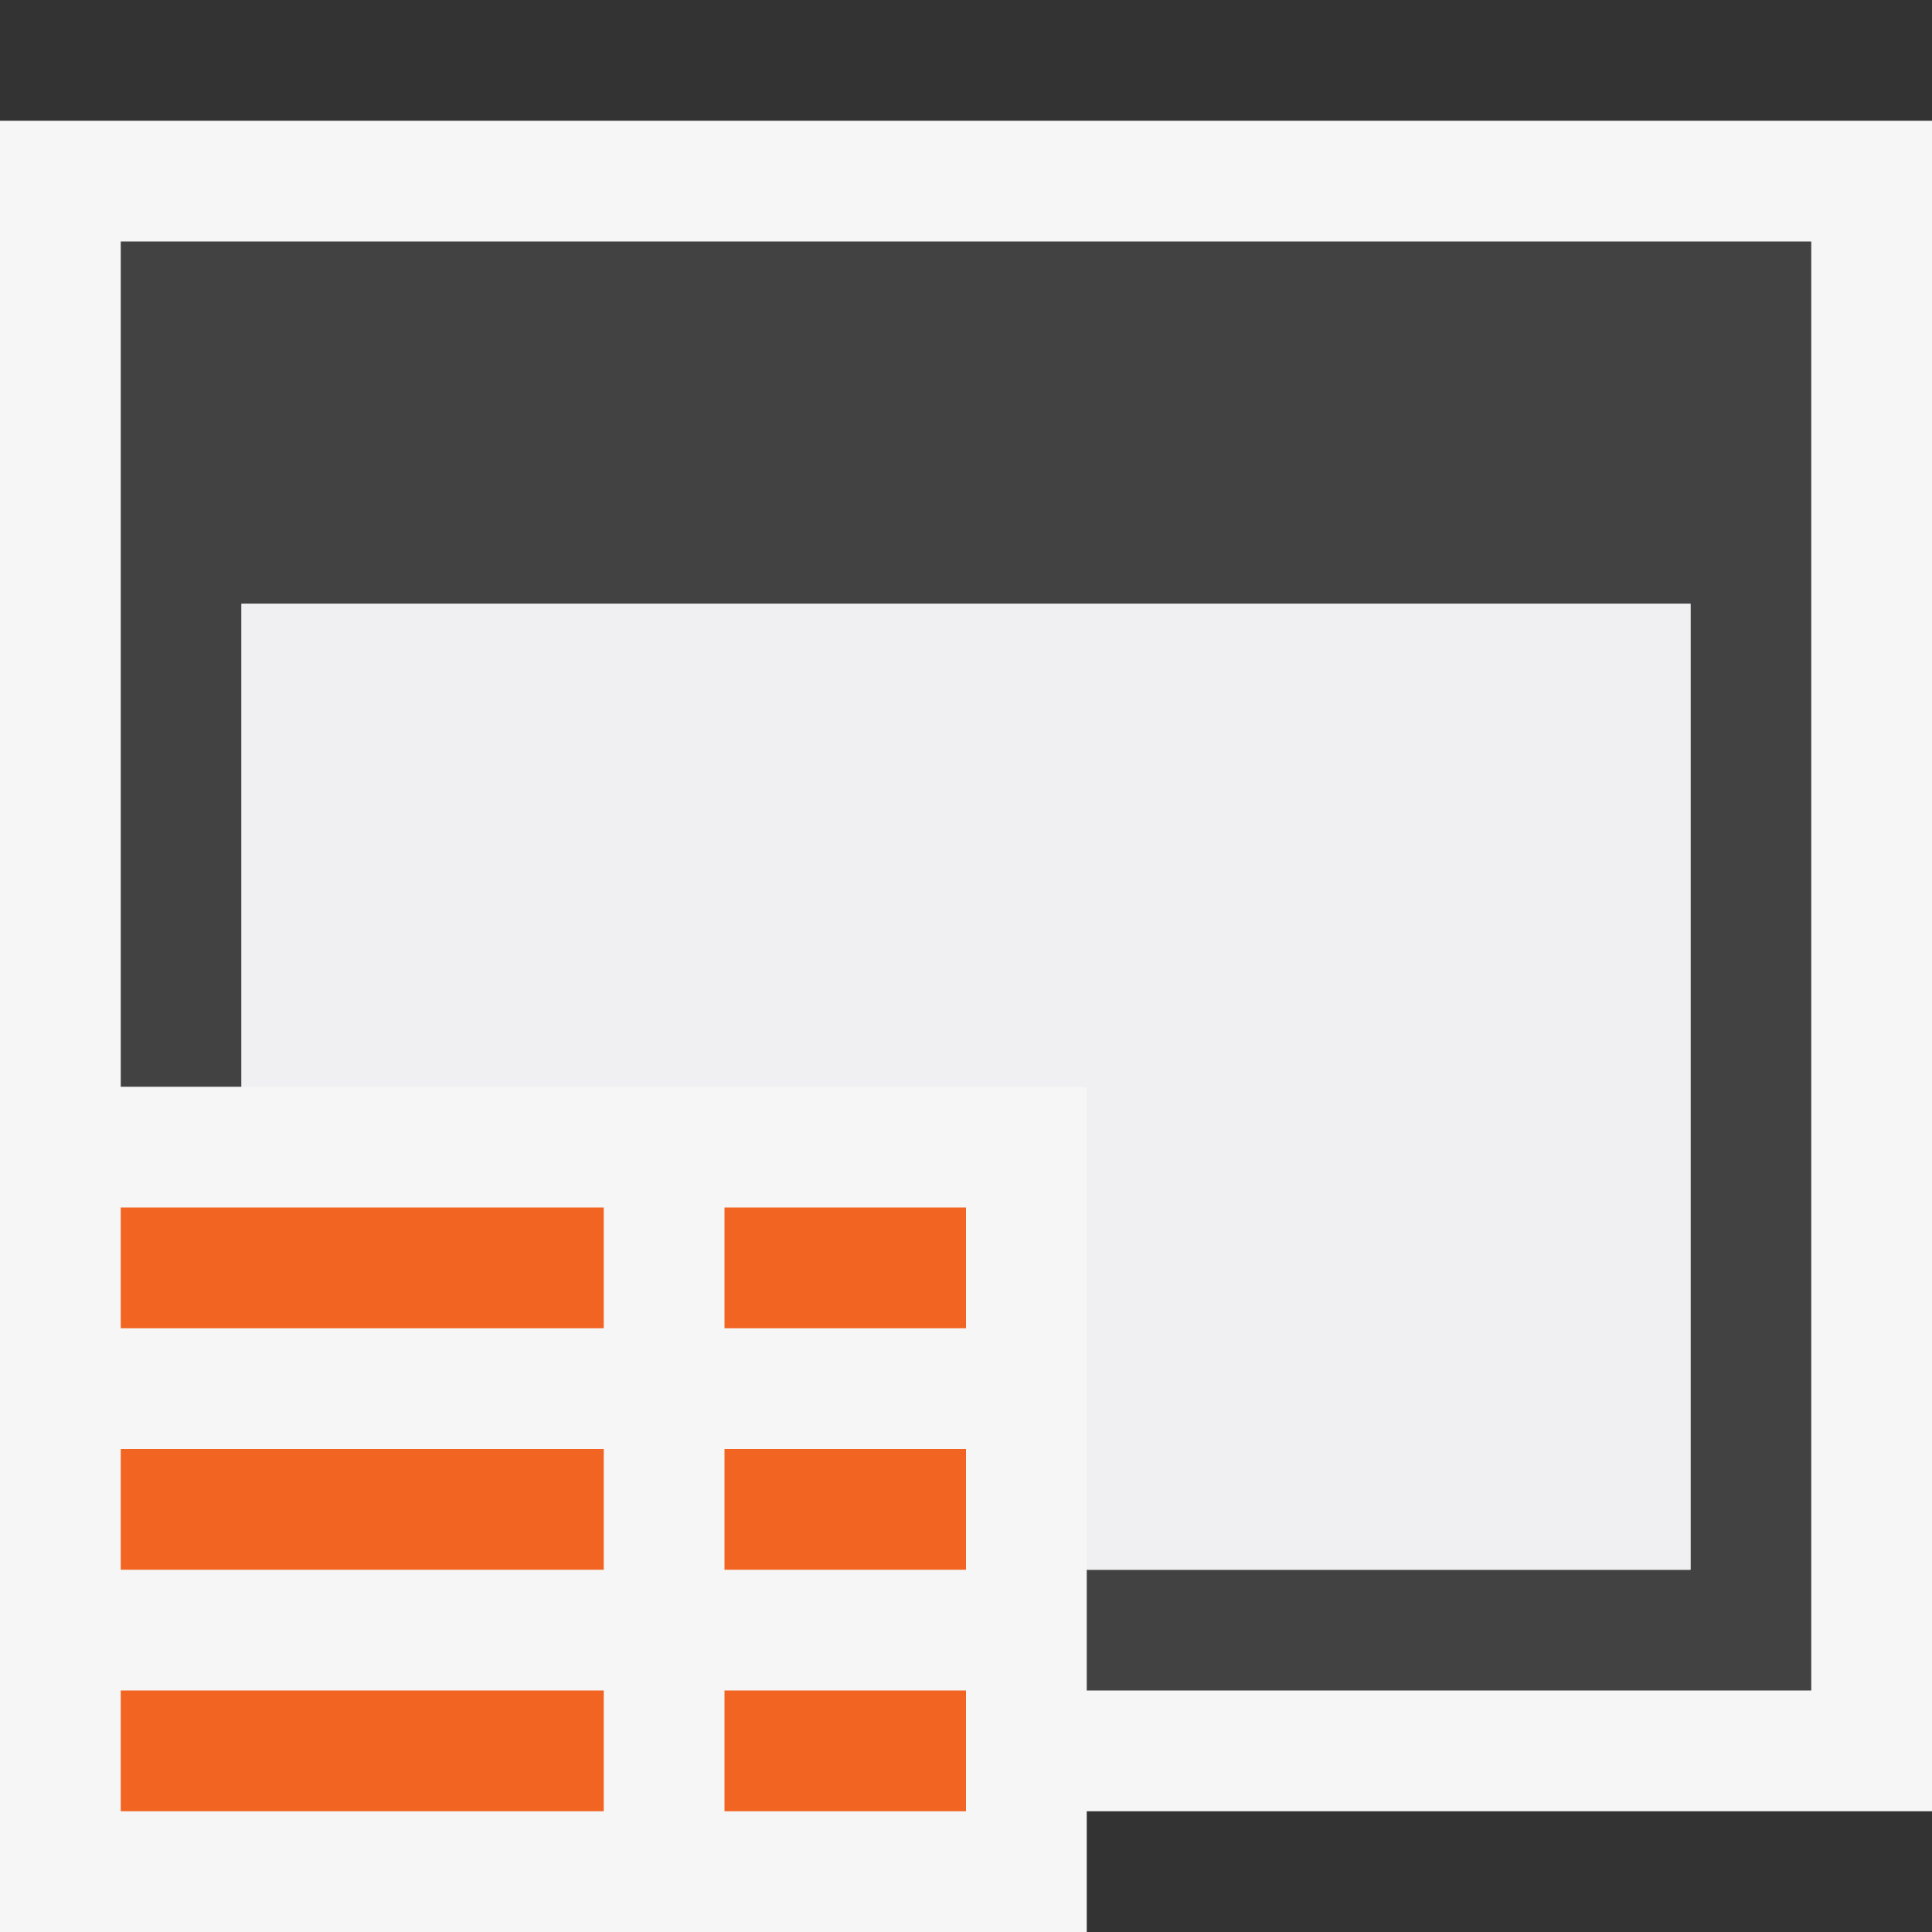
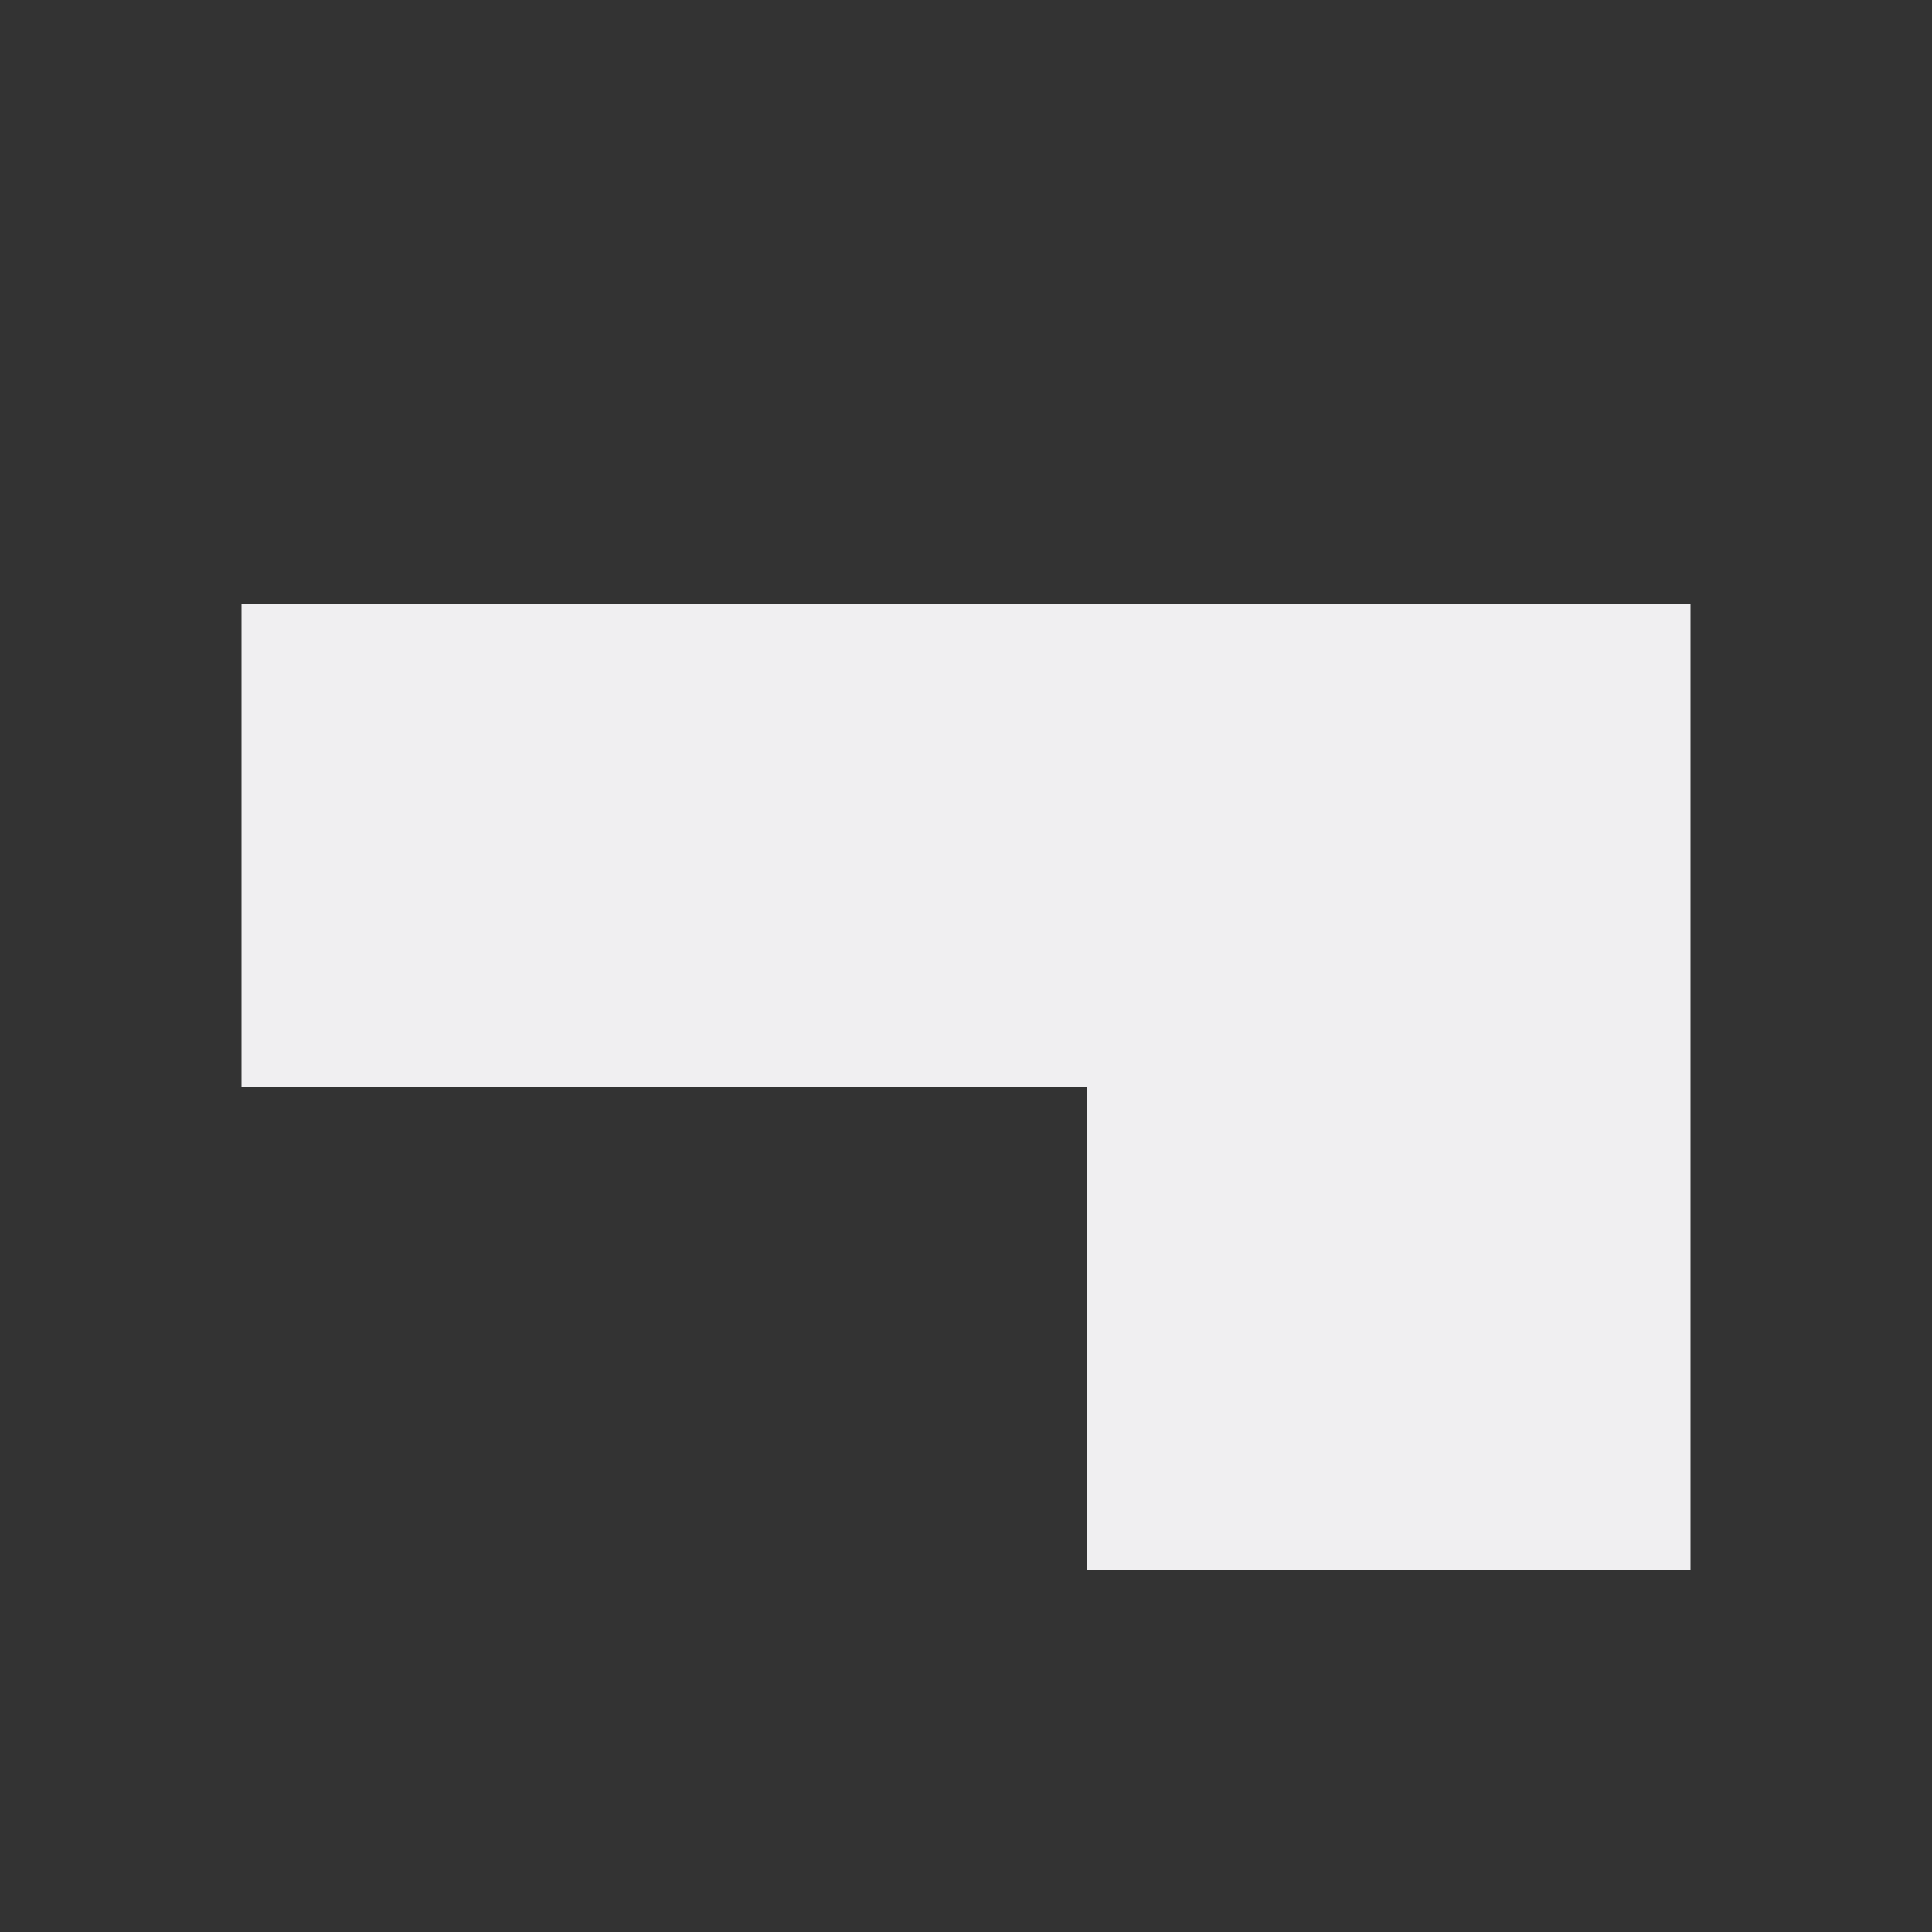
<svg xmlns="http://www.w3.org/2000/svg" viewBox="0 0 16 16">
  <rect x="0" y="0" width="16" height="16" fill="#333333" stroke="none" />
  <style>.st0{opacity:0}.st0,.st1{fill:#f6f6f6}.st2{fill:#424242}.st3{fill:#f16421}.st4{fill:#f0eff1}</style>
  <g id="outline">
    <path class="st0" d="M0 0h16v16H0z" />
-     <path class="st1" d="M16 1H0v15h9v-1h7z" />
  </g>
-   <path class="st2" d="M15 2v12H9v-1h5V5H2v4H1V2h14z" id="icon_x5F_bg" />
  <g id="color_x5F_importance">
-     <path class="st3" d="M1 14h4v1H1zM1 12h4v1H1zM6 14h2v1H6zM6 12h2v1H6zM1 10h4v1H1zM6 10h2v1H6z" />
-   </g>
+     </g>
  <path class="st4" d="M2 5v4h7v4h5V5z" id="icon_x5F_fg" />
</svg>